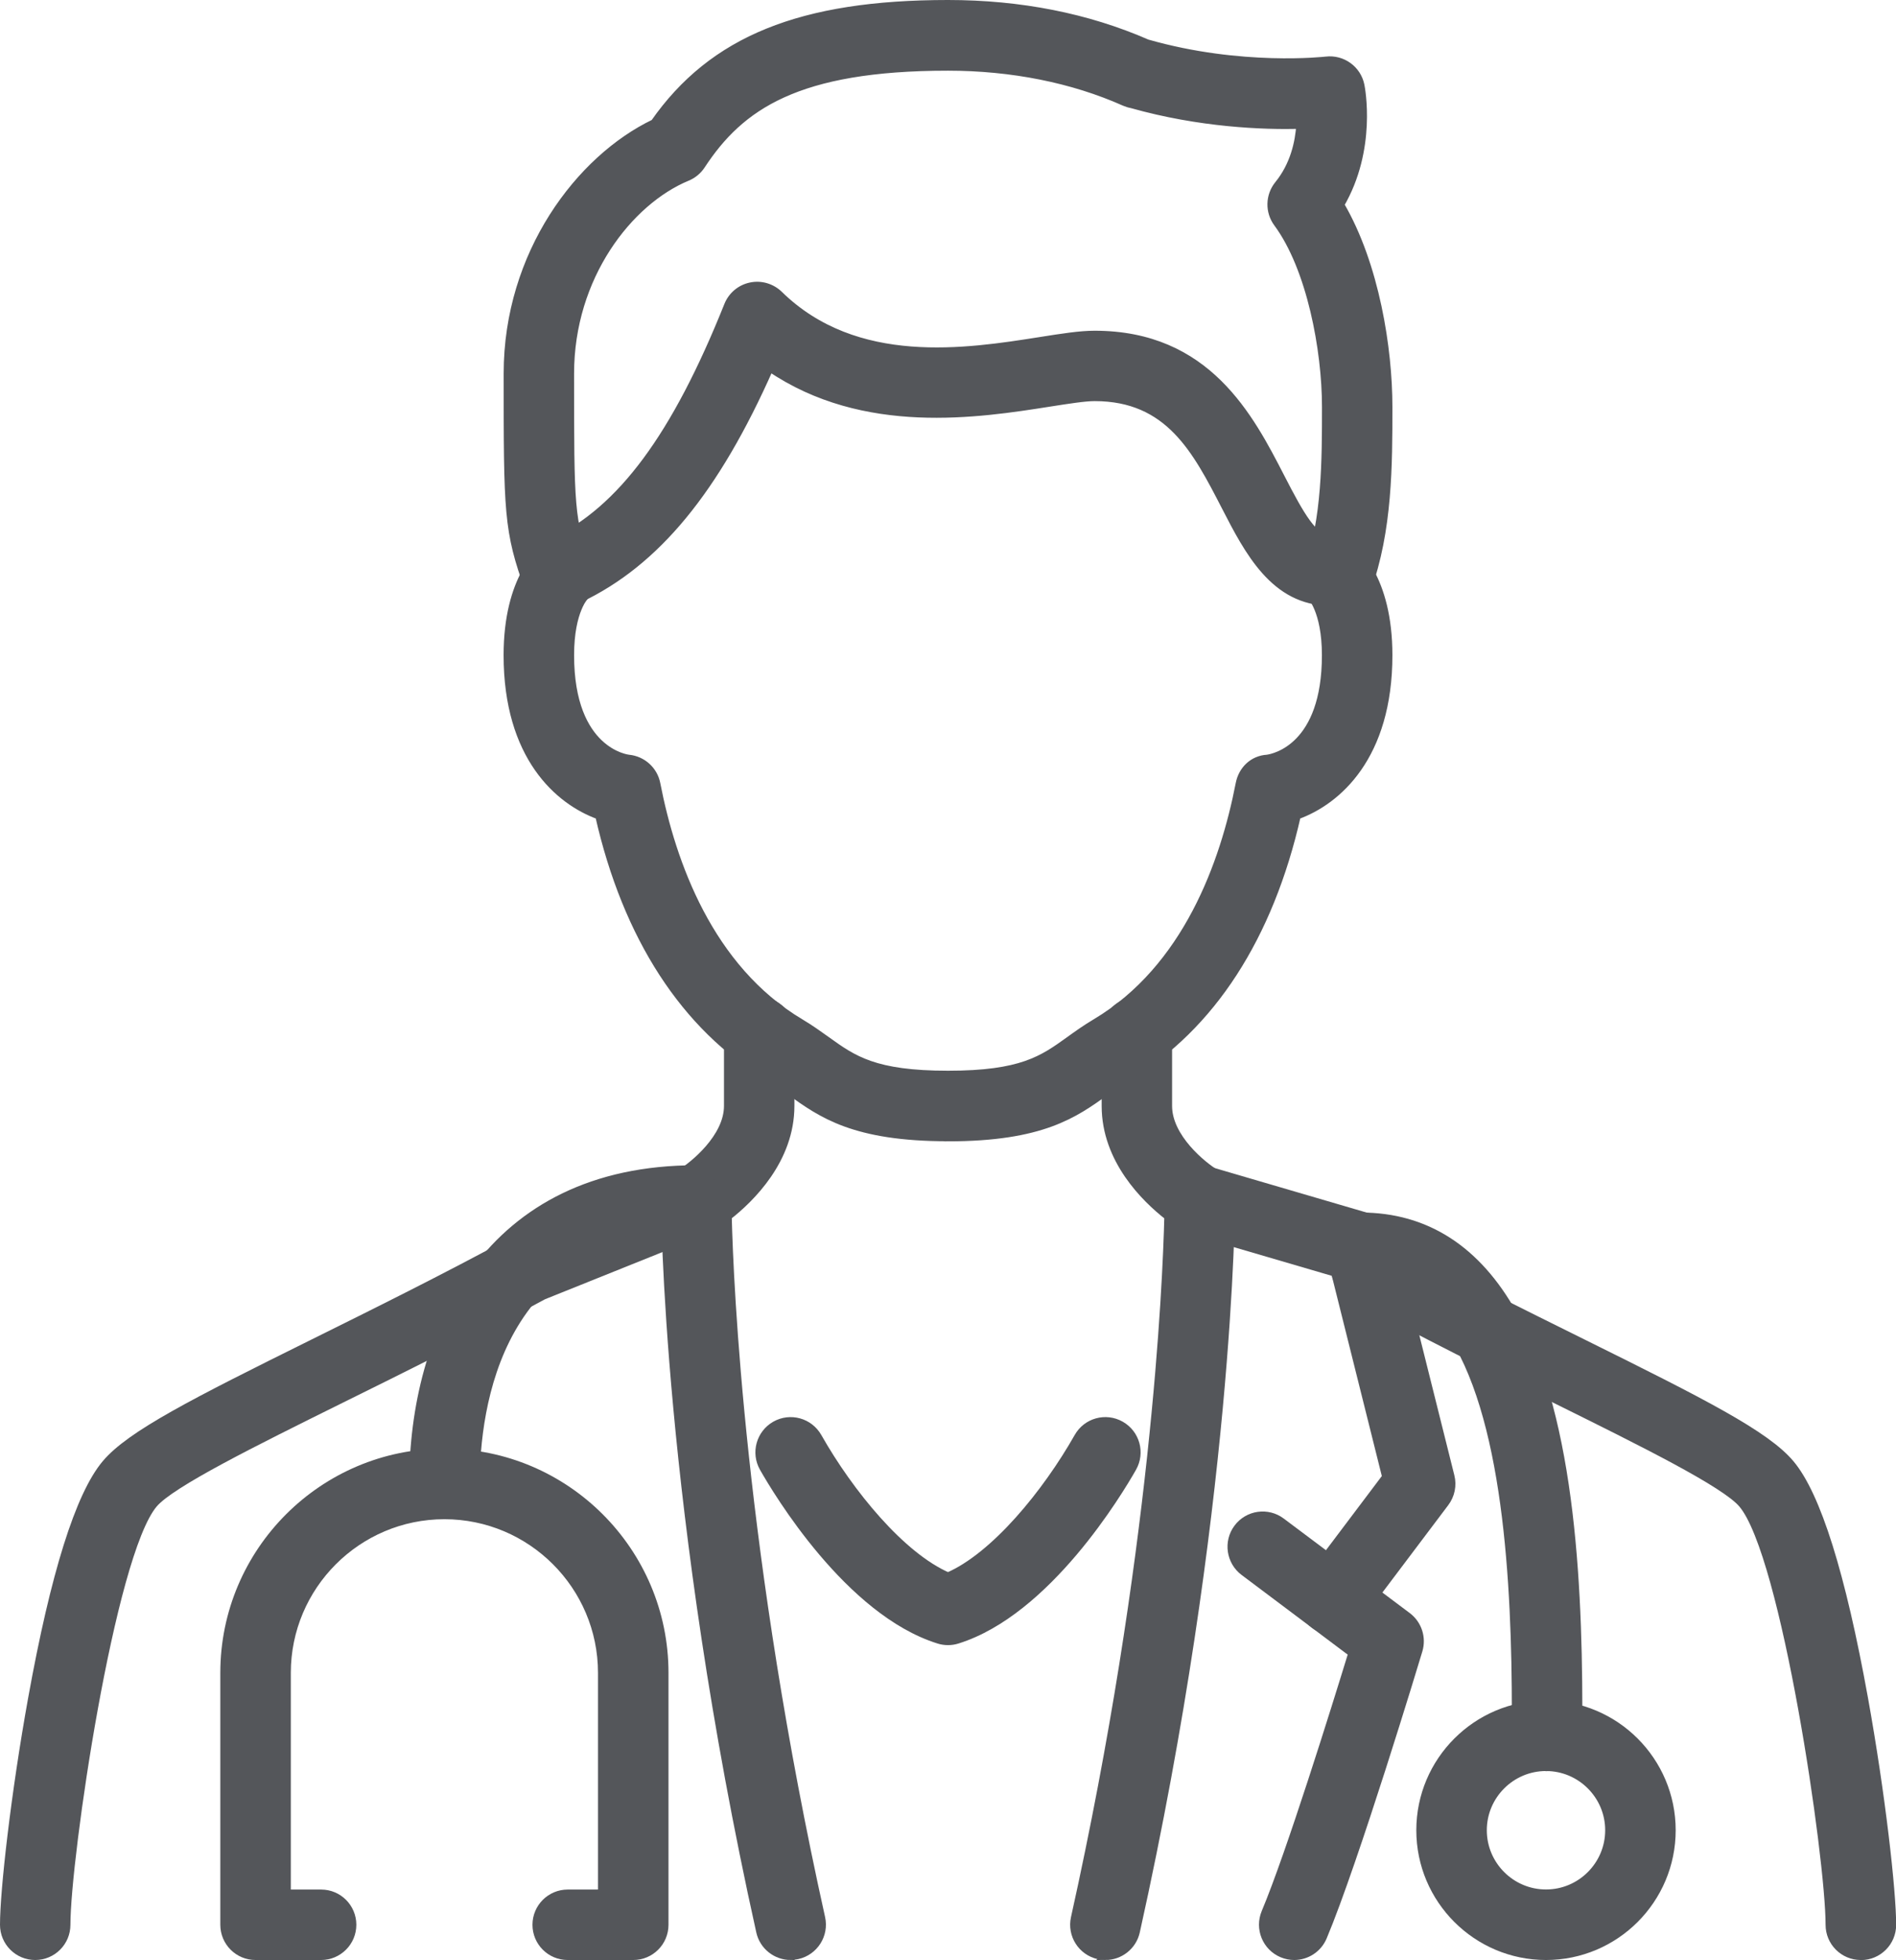
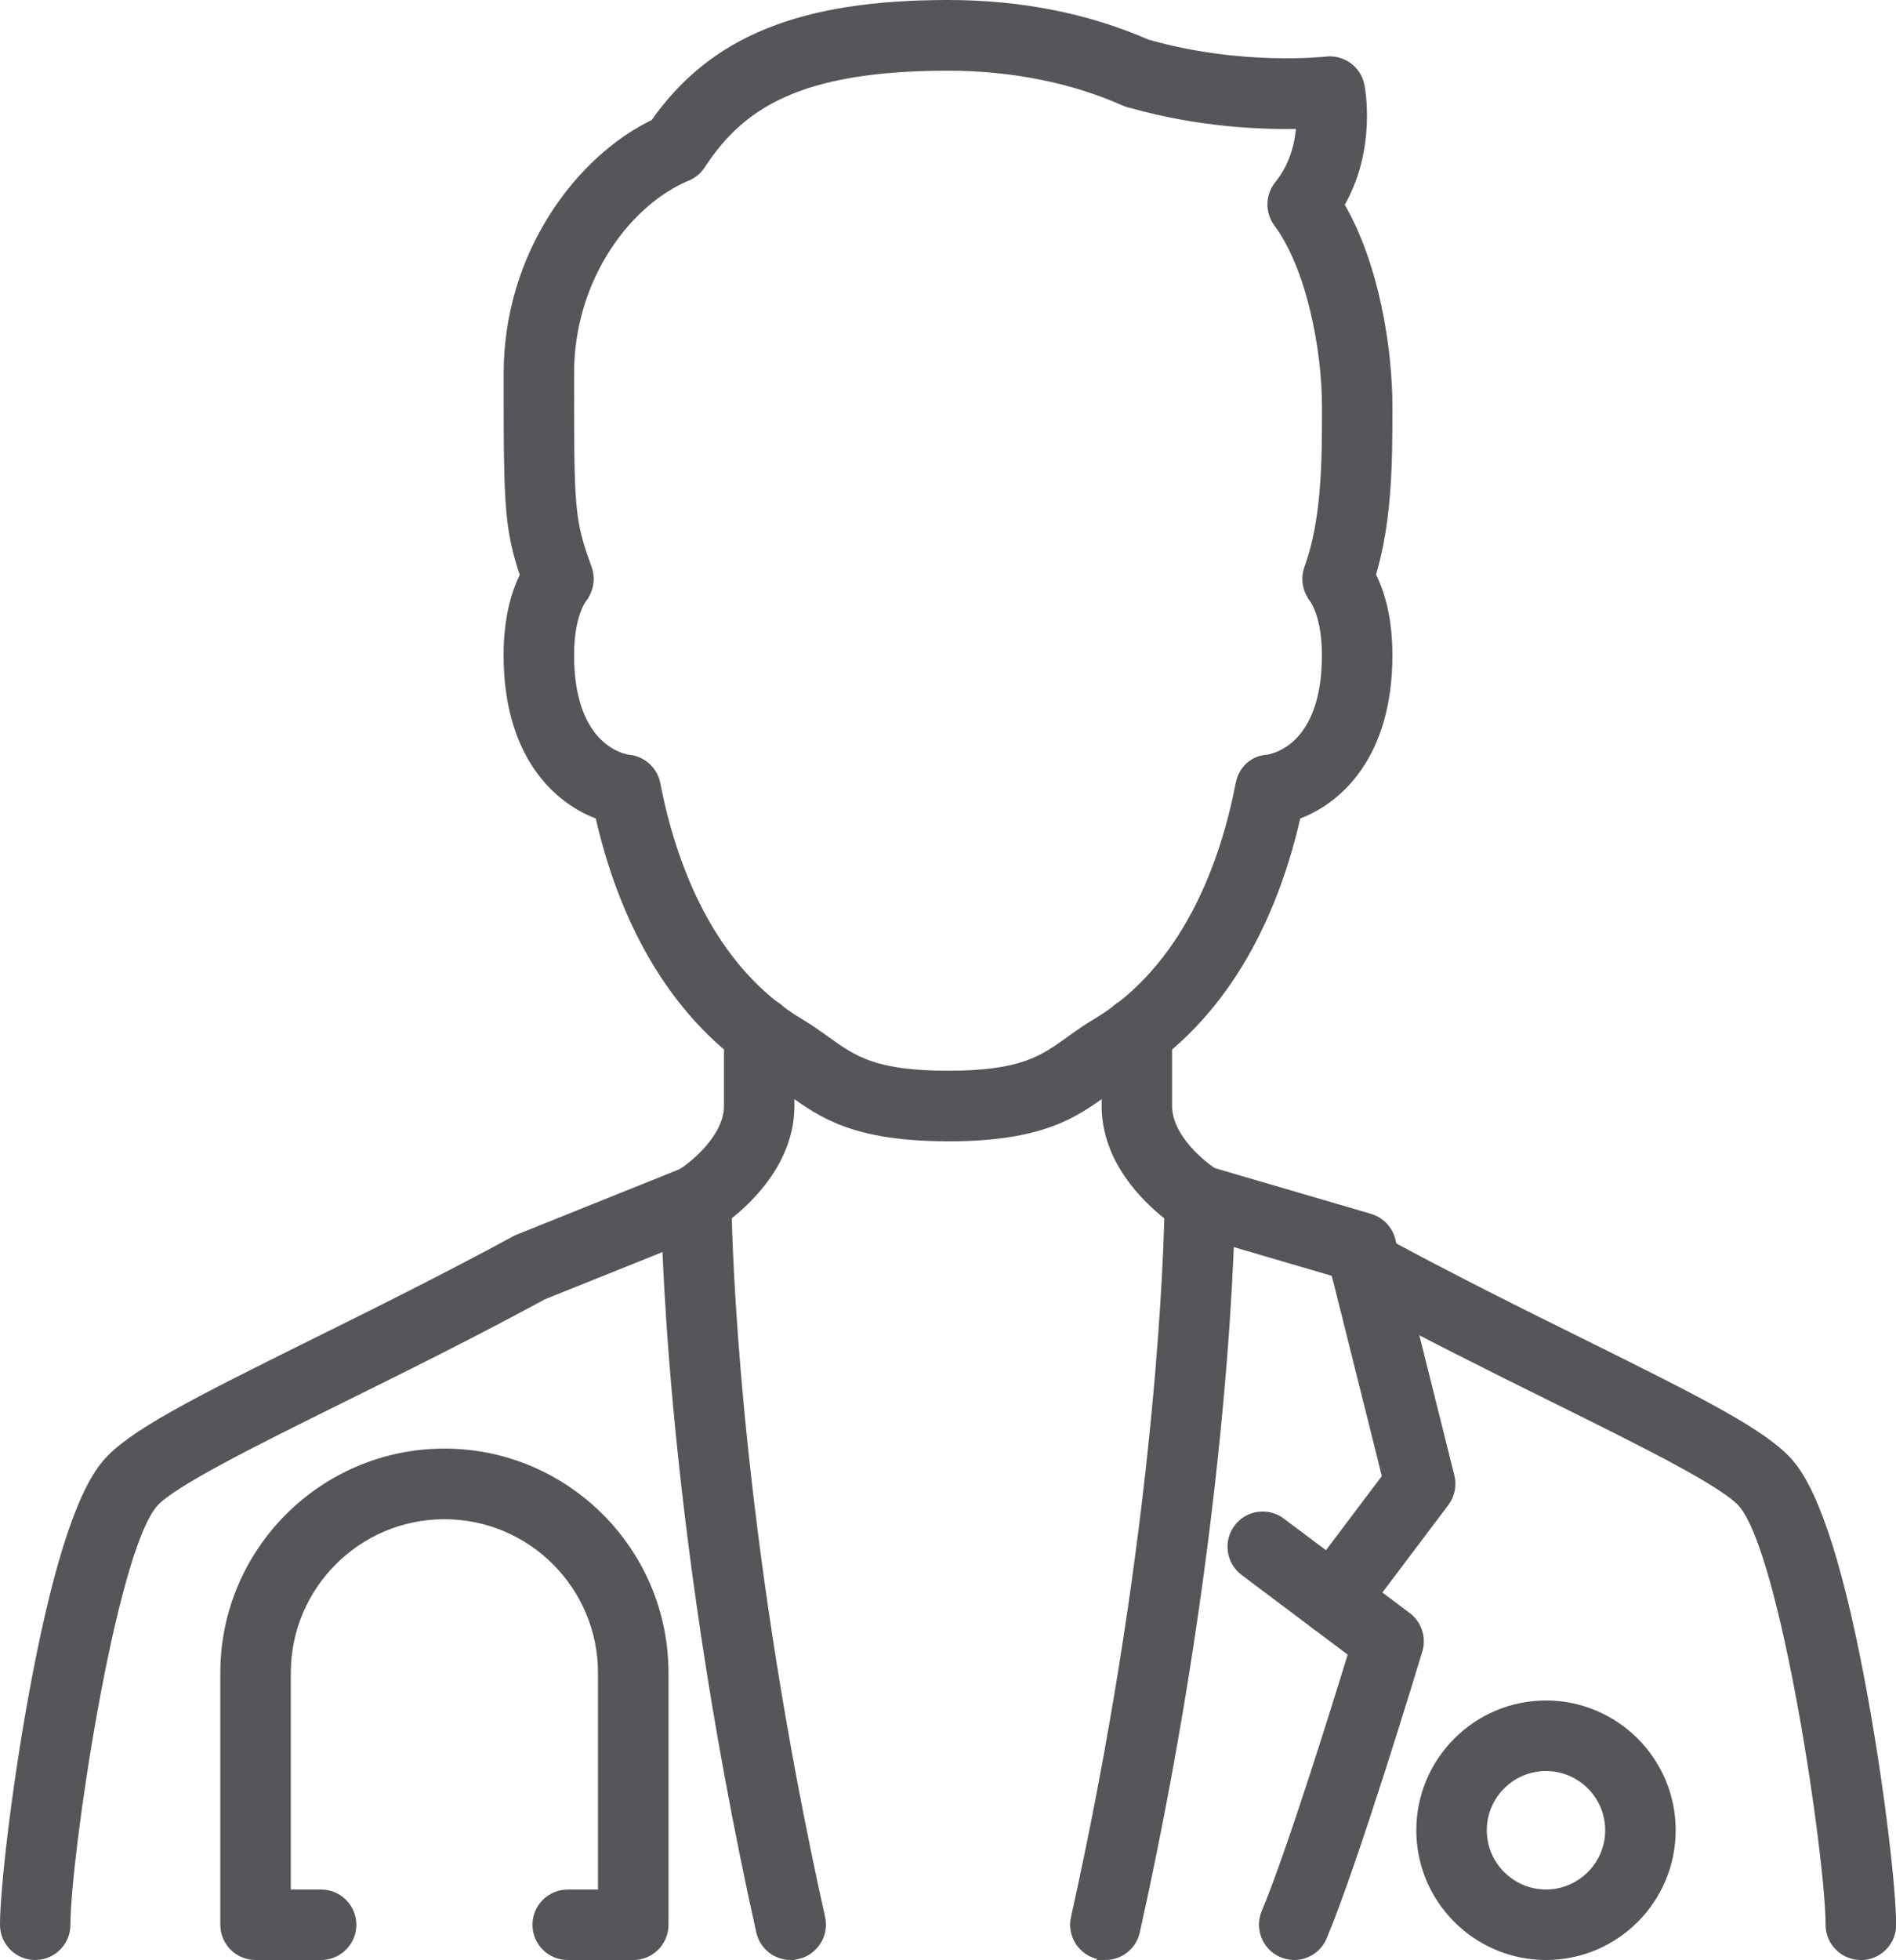
<svg xmlns="http://www.w3.org/2000/svg" viewBox="0 0 251.46 259.81" id="Layer_2">
  <defs>
    <style>.cls-1{fill:#54565a;stroke:#54565a;stroke-miterlimit:10;}</style>
  </defs>
  <g id="Layer_1-2">
    <g>
      <path d="M146.61,259.31c-.3,0-.6-.03-.91-.1-2.25-.5-3.67-2.73-3.17-4.98,10.65-47.93,12.17-84.04,12.39-92.97-3.04-2.37-8.31-7.51-8.31-14.66v-9.77c0-2.31,1.87-4.17,4.17-4.17s4.17,1.87,4.17,4.17v9.77c0,4.19,4.57,7.88,6.32,8.94,1.25,.76,2.03,2.12,2.03,3.58,0,.4-.14,40.76-12.62,96.92-.43,1.95-2.16,3.27-4.07,3.27Z" class="cls-1" />
      <path d="M104.86,259.31c-1.91,0-3.64-1.32-4.07-3.27-12.48-56.15-12.62-96.52-12.62-96.92,0-1.47,.78-2.83,2.04-3.59,1.74-1.06,6.31-4.75,6.31-8.94v-9.77c0-2.31,1.87-4.17,4.17-4.17s4.17,1.87,4.17,4.17v9.77c0,7.14-5.28,12.29-8.31,14.66,.22,8.93,1.74,45.04,12.39,92.97,.5,2.25-.92,4.48-3.17,4.98-.3,.07-.61,.1-.91,.1Z" class="cls-1" />
-       <path d="M125.73,217.57c-.42,0-.84-.06-1.24-.19-11.95-3.73-21.47-19.65-23.26-22.8-1.14-2.01-.43-4.55,1.57-5.69,2.01-1.14,4.55-.43,5.69,1.57,4.23,7.46,11.05,15.79,17.24,18.48,6.19-2.69,13.01-11.02,17.24-18.48,1.14-2.01,3.68-2.71,5.69-1.57,2.01,1.14,2.71,3.68,1.57,5.69-1.79,3.15-11.31,19.07-23.26,22.8-.41,.13-.82,.19-1.24,.19Z" class="cls-1" />
      <path d="M176.78,216.2c-.88,0-1.76-.27-2.51-.84-1.84-1.39-2.21-4.01-.82-5.85l10.36-13.74-6.76-27.05-19.1-5.59c-2.21-.65-3.48-2.97-2.83-5.18,.65-2.21,2.97-3.48,5.18-2.83l21.39,6.26c1.42,.42,2.52,1.56,2.88,2.99l7.83,31.31c.31,1.22,.04,2.52-.72,3.53l-11.56,15.33c-.82,1.09-2.07,1.66-3.34,1.66Z" class="cls-1" />
      <path d="M171.65,259.31c-.54,0-1.09-.11-1.62-.33-2.12-.89-3.12-3.34-2.23-5.47,3.27-7.77,9.3-27.13,11.52-34.37l-14.35-10.77c-1.84-1.38-2.22-4-.84-5.84,1.38-1.85,4-2.22,5.84-.83l16.7,12.52c1.4,1.05,2,2.87,1.49,4.55-.34,1.14-8.46,27.98-12.67,37.98-.67,1.6-2.22,2.56-3.85,2.56Z" class="cls-1" />
      <path d="M246.79,259.31c-2.31,0-4.17-1.87-4.17-4.17,0-8.89-5.87-49.02-11.54-55.75-2.29-2.73-13.22-8.14-24.79-13.87-8.18-4.05-17.44-8.64-27.1-13.87-2.03-1.1-2.78-3.63-1.68-5.66,1.1-2.03,3.63-2.78,5.66-1.68,9.52,5.16,18.71,9.71,26.83,13.73,15.81,7.83,24.22,12.09,27.48,15.98,3.5,4.16,6.79,14.63,9.77,31.12,2.3,12.75,3.73,25.51,3.73,30.01,0,2.31-1.87,4.17-4.17,4.17Z" class="cls-1" />
      <path d="M4.67,259.31c-2.31,0-4.17-1.87-4.17-4.17,0-4.5,1.43-17.26,3.73-30.01,2.98-16.49,6.27-26.96,9.78-31.12,3.26-3.88,11.66-8.14,27.47-15.97,8.11-4.02,17.31-8.57,26.83-13.73,.14-.08,.29-.14,.43-.2l22.04-8.85c2.14-.86,4.57,.18,5.43,2.32,.86,2.14-.18,4.57-2.32,5.43l-21.82,8.76c-9.58,5.19-18.77,9.74-26.89,13.75-11.57,5.73-22.5,11.14-24.79,13.86-5.68,6.74-11.55,46.87-11.55,55.76,0,2.31-1.87,4.17-4.17,4.17Z" class="cls-1" />
      <path d="M125.73,150.78c-12.45,0-16.77-3.1-20.94-6.1-.97-.69-1.88-1.35-2.9-1.96-11.07-6.6-18.8-18.53-22.45-34.6-5.36-1.93-12.15-7.84-12.15-21.27,0-10.27,4.48-13.97,5.38-14.61l4.83,6.81s.07-.04,.19-.15c-.02,.02-2.05,1.95-2.05,7.95,0,12.84,7.64,13.68,7.72,13.69,1.85,.17,3.37,1.54,3.72,3.36,2.03,10.46,6.99,24.45,19.08,31.65,1.33,.79,2.43,1.59,3.5,2.35,3.52,2.53,6.31,4.53,16.07,4.53s12.55-2,16.07-4.53c1.07-.77,2.17-1.56,3.5-2.35,12.09-7.2,17.05-21.19,19.08-31.65,.36-1.87,1.79-3.25,3.69-3.36,.98-.14,7.75-1.55,7.75-13.69,0-5.99-2.03-7.93-2.05-7.95,.12,.11,.19,.15,.19,.15l4.83-6.81c.9,.64,5.38,4.34,5.38,14.61,0,13.43-6.79,19.34-12.15,21.27-3.64,16.07-11.37,28.01-22.45,34.61-1.02,.61-1.94,1.27-2.9,1.96-4.17,3-8.49,6.1-20.94,6.1Z" class="cls-1" />
-       <path d="M75.09,79.81c-1.56,0-3.06-.88-3.77-2.38-.99-2.08-.11-4.57,1.98-5.56,9.11-4.34,16.28-14.02,23.24-31.4,.52-1.29,1.65-2.25,3.02-2.53,1.36-.29,2.78,.13,3.78,1.1,10.2,9.98,24.87,7.67,34.58,6.14,2.97-.47,5.31-.84,7.26-.84,14.95,0,20.6,10.96,24.72,18.96,2.61,5.07,4.35,8.15,6.49,8.15,2.31,0,4.17,1.87,4.17,4.17s-1.87,4.17-4.17,4.17c-7.38,0-10.85-6.73-13.91-12.68-3.83-7.42-7.44-14.44-17.3-14.44-1.3,0-3.46,.34-5.96,.73-9.47,1.49-24.61,3.87-37.12-4.65-7.2,16.27-15.09,25.81-25.21,30.62-.58,.28-1.19,.41-1.79,.41Z" class="cls-1" />
      <path d="M177.4,80.9c-.47,0-.96-.08-1.43-.25-2.17-.79-3.28-3.18-2.49-5.35,2.35-6.44,2.35-14.37,2.35-21.36,0-7.55-2.01-18.4-6.42-24.36-1.13-1.53-1.08-3.64,.12-5.12,2.08-2.55,2.74-5.58,2.89-7.88-4.89,.12-13.24-.18-22.33-2.74-.33-.06-.64-.16-.95-.29-6.85-3.06-14.95-4.68-23.41-4.68-20.04,0-27.56,5.22-32.69,13.05-.46,.7-1.12,1.25-1.9,1.57-7.7,3.19-15.5,13.15-15.5,26.02,0,17.89,0,19.36,2.35,25.8,.79,2.17-.33,4.56-2.49,5.35-2.17,.79-4.56-.33-5.35-2.49-2.85-7.83-2.85-10.2-2.85-28.66,0-15.9,9.6-28.48,19.47-33.21C94.5,5.24,106.25,.5,125.73,.5c9.6,0,18.49,1.76,26.41,5.22,12.49,3.57,23.62,2.29,23.73,2.28,2.16-.26,4.16,1.18,4.59,3.31,.08,.38,1.64,8.43-2.68,15.83,4.68,8.01,6.39,19.13,6.39,26.79s0,16.39-2.85,24.22c-.62,1.7-2.22,2.75-3.92,2.75Z" class="cls-1" />
      <path d="M83.99,259.31h-8.7c-2.31,0-4.17-1.87-4.17-4.17s1.87-4.17,4.17-4.17h4.52v-29.22c0-11.51-9.36-20.87-20.87-20.87s-20.87,9.36-20.87,20.87v29.22h4.52c2.31,0,4.17,1.87,4.17,4.17s-1.87,4.17-4.17,4.17h-8.7c-2.31,0-4.17-1.87-4.17-4.17v-33.4c0-16.11,13.11-29.22,29.22-29.22s29.22,13.11,29.22,29.22v33.4c0,2.31-1.87,4.17-4.17,4.17Z" class="cls-1" />
-       <path d="M58.94,200.87c-2.31,0-4.17-1.87-4.17-4.17,0-20.18,9.87-41.74,37.57-41.74,2.31,0,4.17,1.87,4.17,4.17s-1.87,4.17-4.17,4.17c-26.37,0-29.22,23.35-29.22,33.4,0,2.31-1.87,4.17-4.17,4.17Z" class="cls-1" />
      <path d="M205.04,259.31c-9.21,0-16.7-7.49-16.7-16.7s7.49-16.7,16.7-16.7,16.7,7.49,16.7,16.7-7.49,16.7-16.7,16.7Zm0-25.05c-4.6,0-8.35,3.75-8.35,8.35s3.75,8.35,8.35,8.35,8.35-3.75,8.35-8.35-3.75-8.35-8.35-8.35Z" class="cls-1" />
-       <path d="M205.17,234.27h-.03c-2.31-.02-4.16-1.9-4.14-4.2,.12-16.22-.54-39.22-7.57-51.78-3.31-5.95-7.42-8.72-12.93-8.72-2.31,0-4.17-1.87-4.17-4.17s1.87-4.17,4.17-4.17c8.61,0,15.42,4.37,20.22,13,7.91,14.11,8.76,37.29,8.63,55.91-.02,2.29-1.88,4.14-4.17,4.14Z" class="cls-1" />
    </g>
  </g>
</svg>